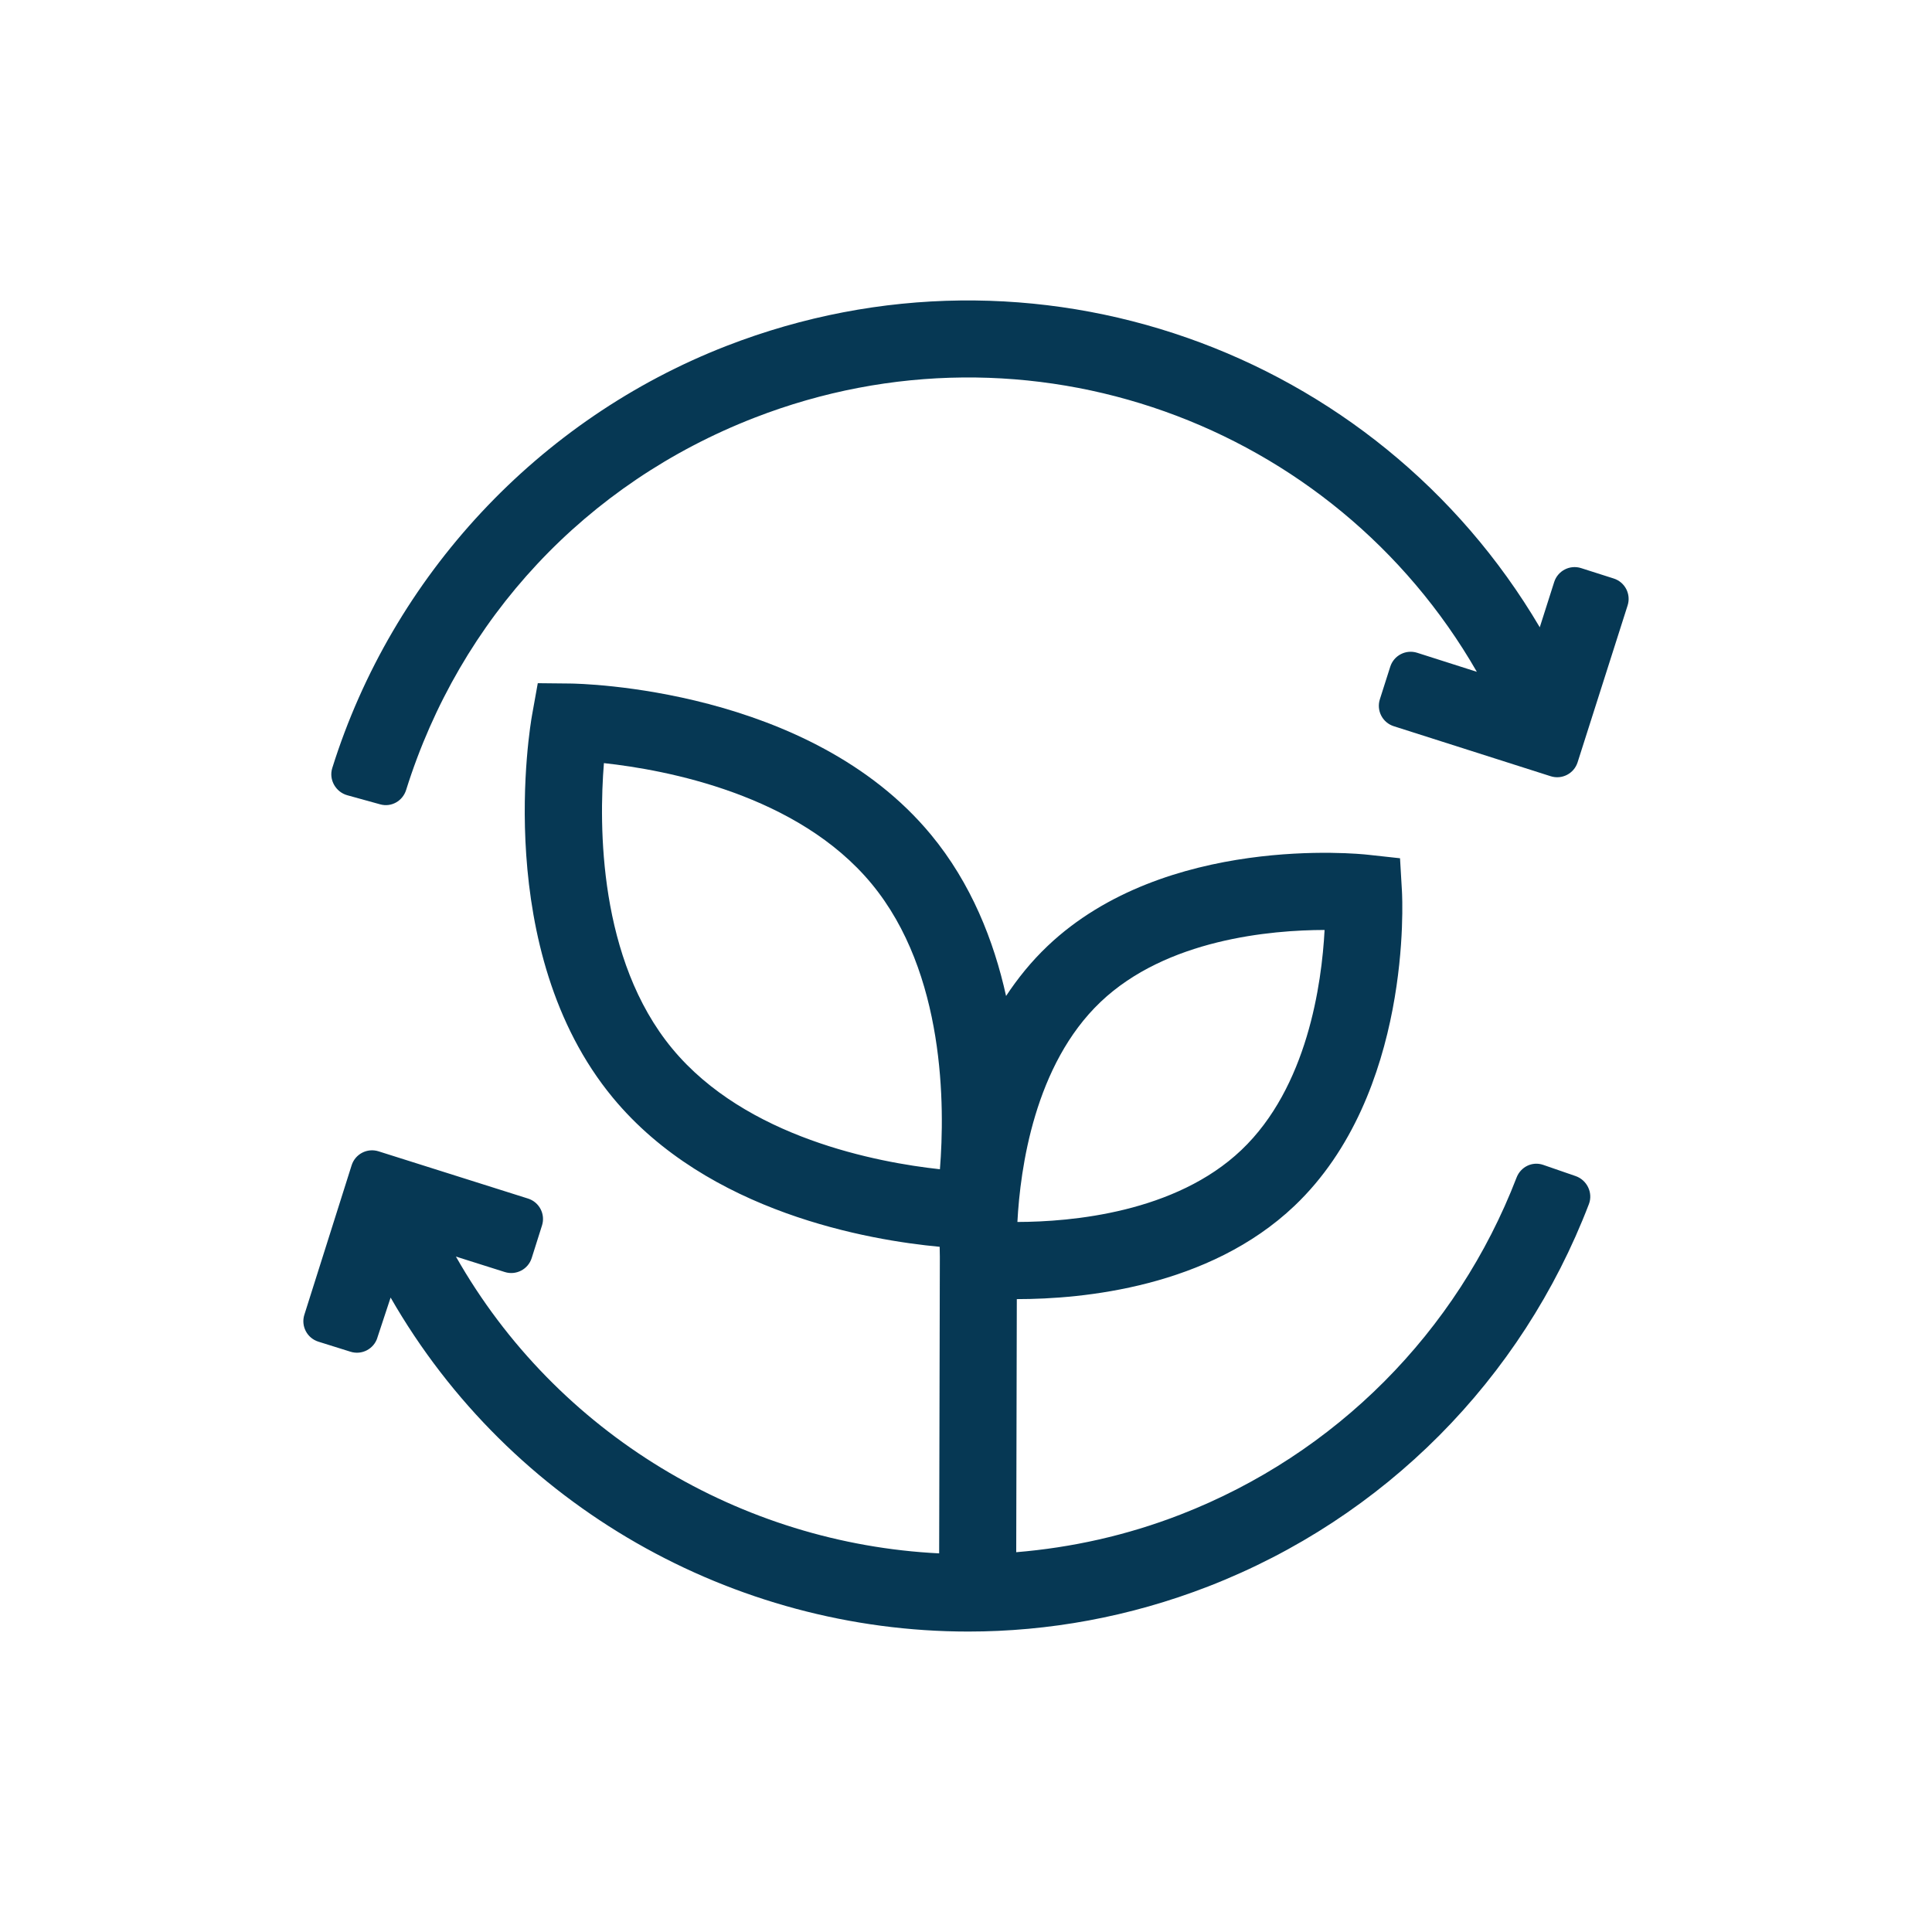
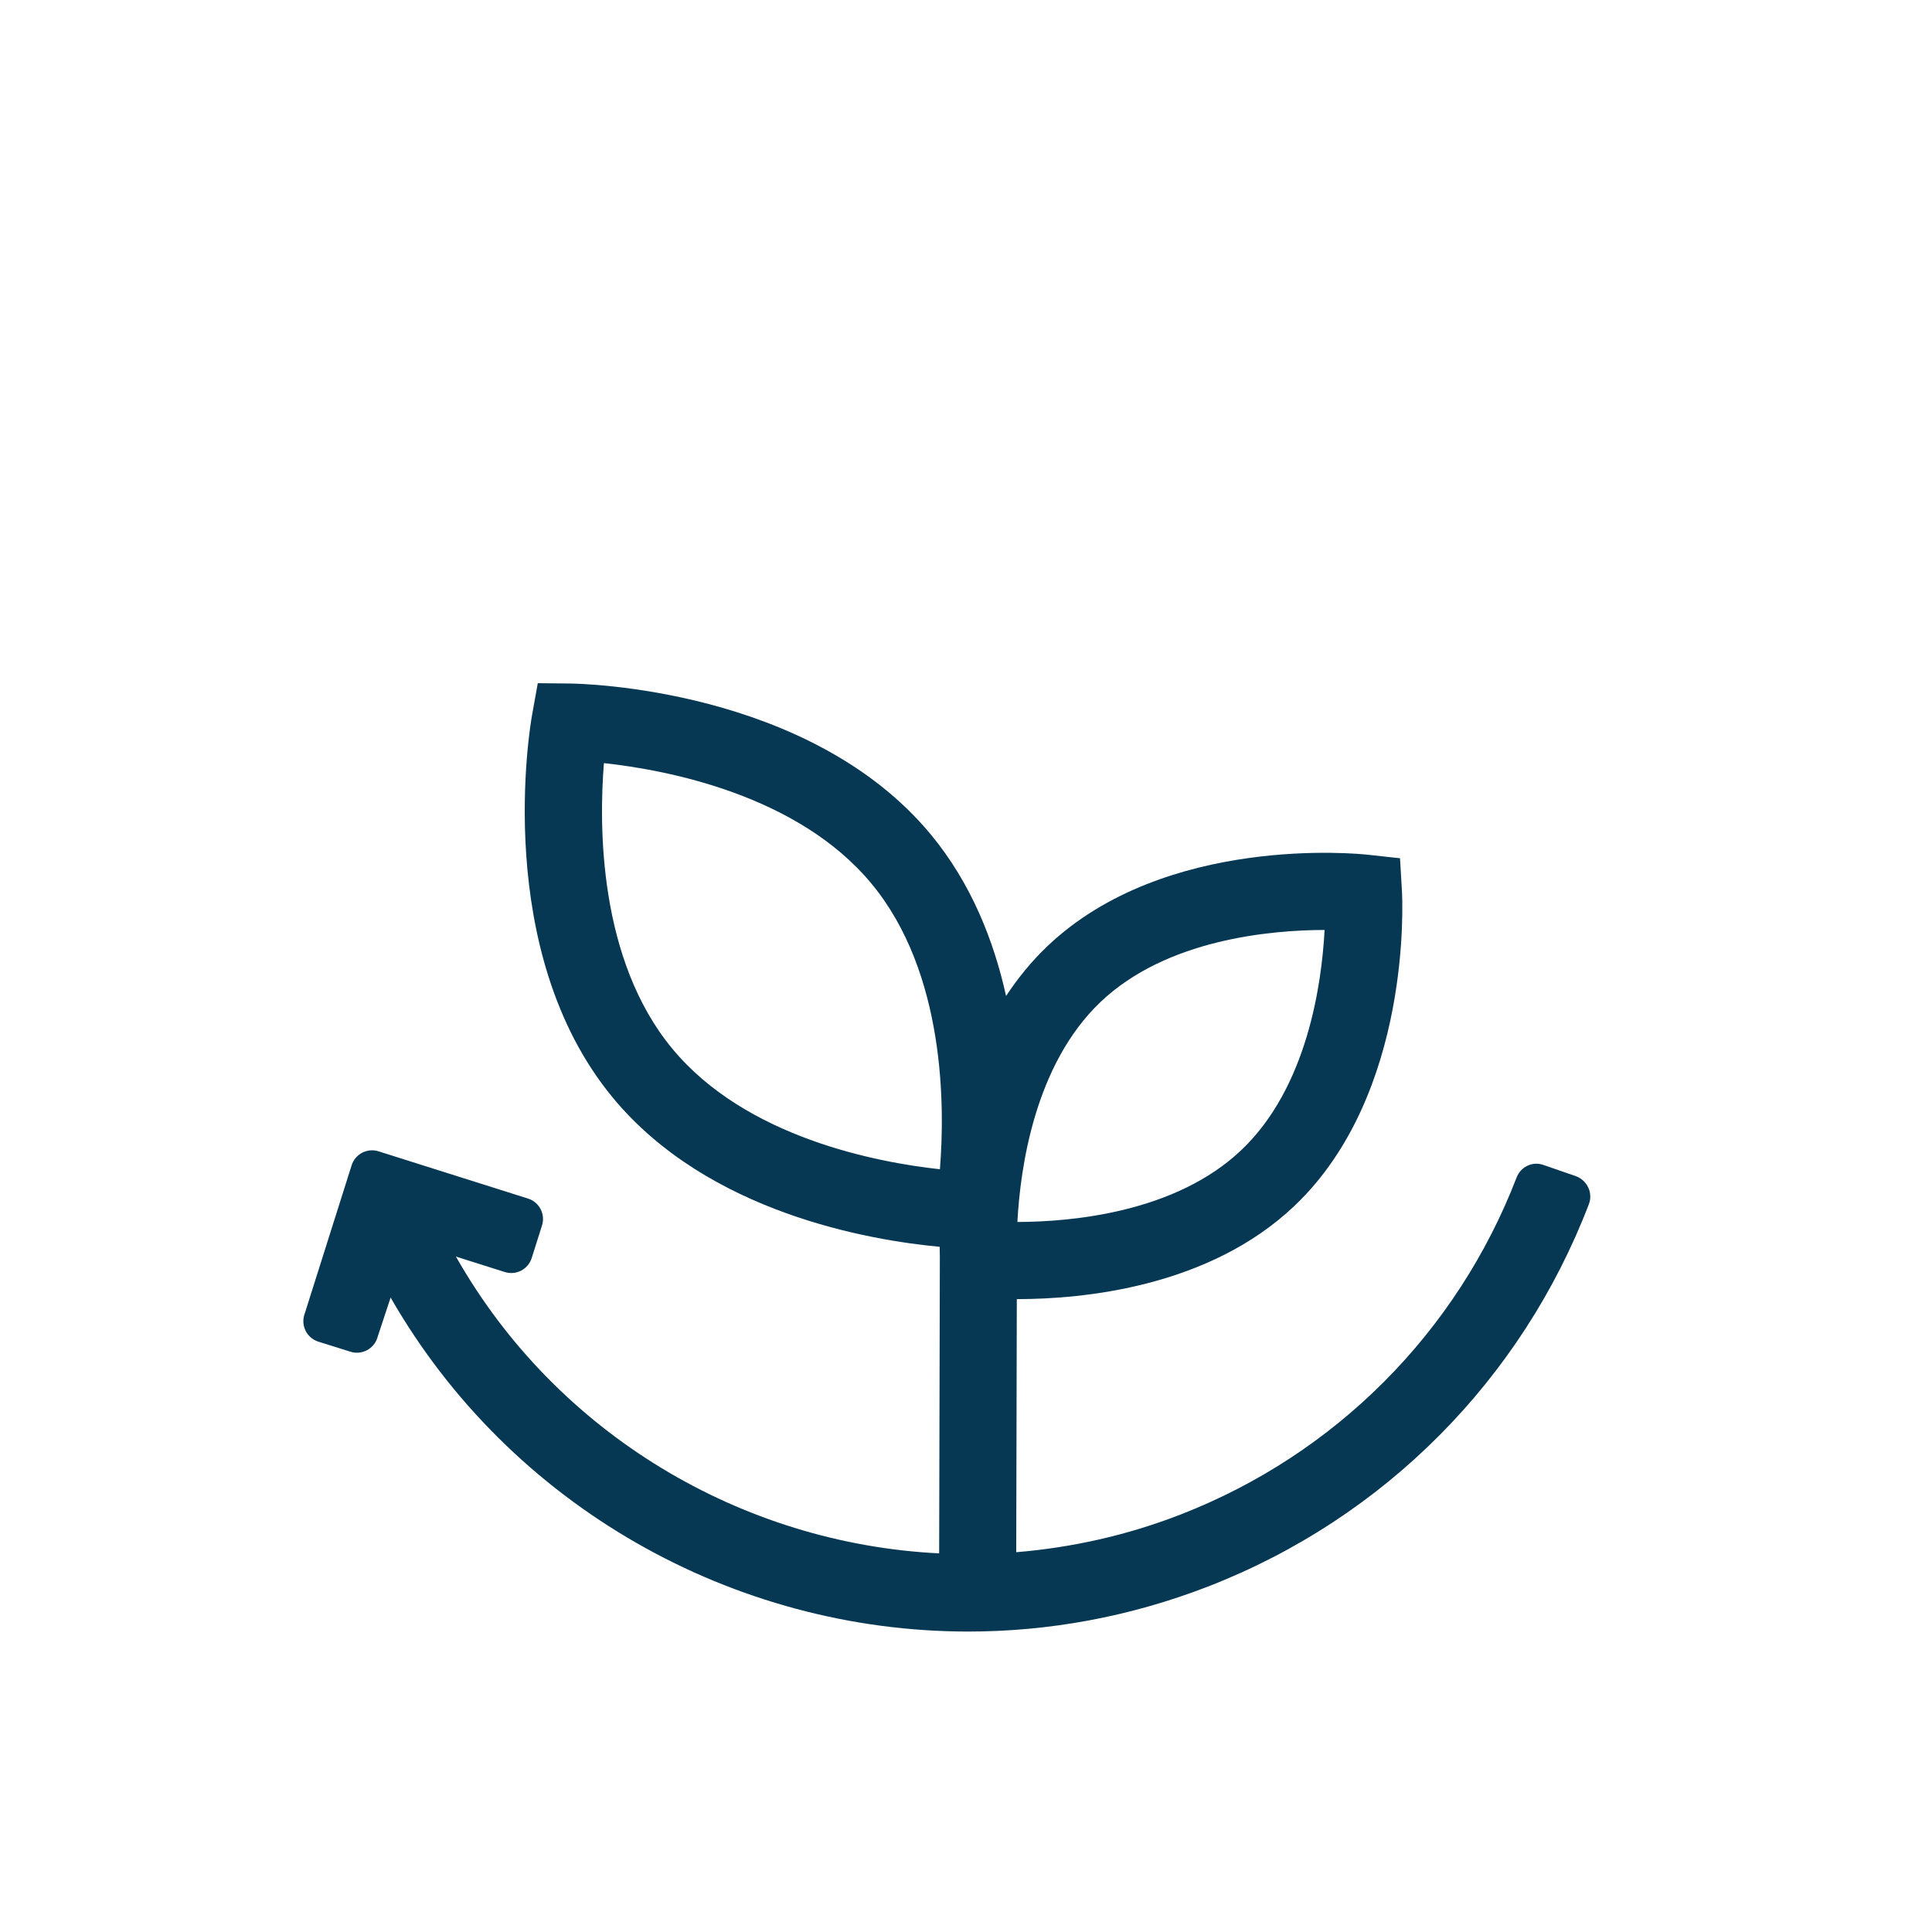
<svg xmlns="http://www.w3.org/2000/svg" id="a" width="400" height="400" viewBox="0 0 400 400">
  <defs>
    <style>.b{fill:#063854;}</style>
  </defs>
-   <path class="b" d="m334.104,119.774l-6.752-2.153c-2.334-.744-4.829.545-5.573,2.879l-2.987,9.375c-33.838-57.432-104.699-82.986-168.379-58.254-38.935,15.134-69.16,47.603-81.623,87.398-.75,2.394.706,4.963,3.123,5.632l6.818,1.885c2.306.638,4.639-.701,5.354-2.985,11.146-35.556,37.219-63.501,72.11-77.057,56.733-22.057,119.925,1.021,149.57,52.599l-12.353-3.941c-2.334-.745-4.829.544-5.574,2.878l-2.153,6.751c-.744,2.334.545,4.83,2.879,5.573l32.489,10.356c2.334.744,4.829-.545,5.572-2.879l10.356-32.485c.744-2.333-.544-4.829-2.878-5.573Z" />
  <path class="b" d="m326.212,243.494l-6.709-2.32c-2.256-.78-4.655.401-5.514,2.628-12.337,32.01-37.481,57.3-69.56,69.763-11.188,4.353-22.635,6.859-34.031,7.802l.122-52.4c.026,0,.05.001.075.001,13.563,0,39.658-2.433,57.409-19.305,24.413-23.208,22.351-63.535,22.25-65.244l-.394-6.727-6.704-.733c-1.686-.193-41.867-4.285-66.275,18.91-3.337,3.172-6.165,6.67-8.585,10.339-2.531-11.451-7.218-23.33-15.558-33.41-25.165-30.416-72.644-31.259-74.656-31.282l-6.74-.069-1.191,6.635c-.357,1.975-8.422,48.776,16.743,79.197,19.722,23.838,53.148,29.508,67.653,30.856.006.838.021,1.519.038,2.019l-.143,61.455c-40.894-2.035-79.186-24.668-100.047-61.449l10.12,3.2c2.335.738,4.827-.556,5.566-2.892l2.136-6.754c.739-2.336-.556-4.828-2.893-5.566l-30.957-9.782c-2.335-.738-4.827.557-5.565,2.892l-9.789,30.949c-.739,2.335.556,4.828,2.891,5.566l6.661,2.085c2.335.739,4.828-.556,5.566-2.891l-.012.011,2.752-8.332c24.834,43.287,71.046,69.148,119.599,69.148,16.56,0,33.399-3.011,49.734-9.357,36.362-14.131,64.846-42.829,78.76-79.142.895-2.338-.389-4.984-2.755-5.803Zm-98.342-36.059c13.673-12.995,35.231-14.873,46.371-14.896-.586,11.13-3.556,32.565-17.224,45.56-13.673,12.995-35.232,14.873-46.375,14.896.586-11.13,3.556-32.565,17.229-45.56Zm-88.686,9.673c-15.281-18.47-15.19-46.192-14.149-59.114,12.885,1.402,40.135,6.502,55.416,24.977,15.281,18.471,15.19,46.188,14.149,59.109-12.885-1.398-40.135-6.498-55.416-24.973Z" />
</svg>